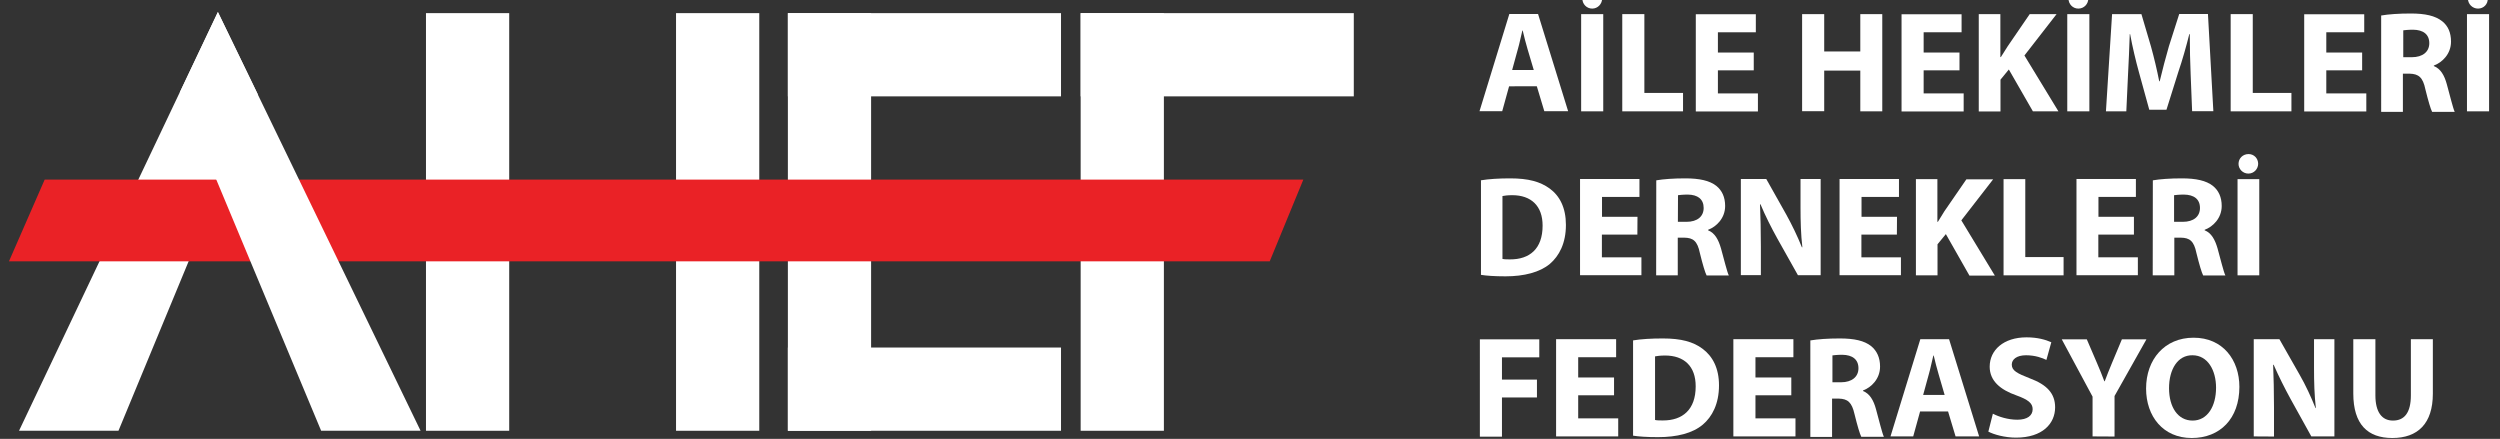
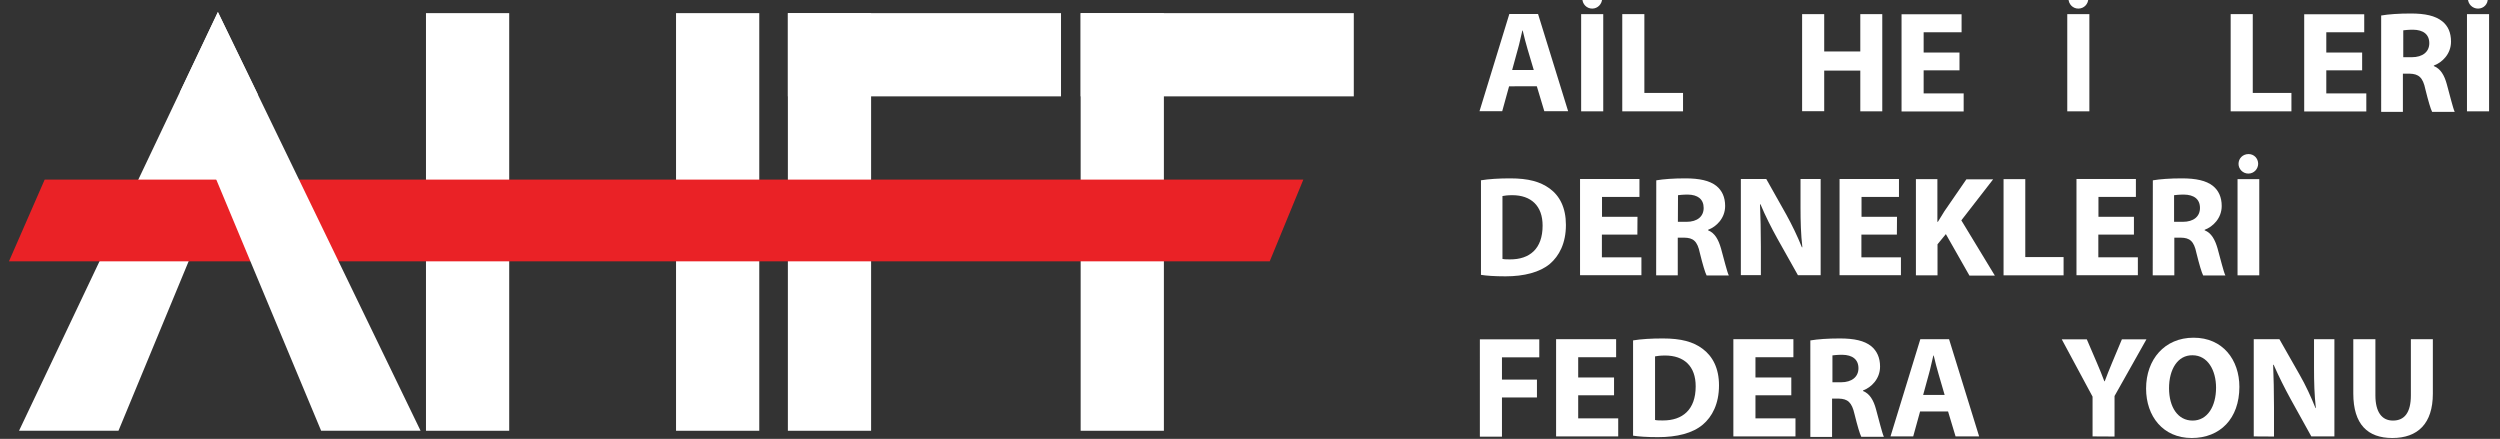
<svg xmlns="http://www.w3.org/2000/svg" version="1.1" id="Layer_1" x="0px" y="0px" viewBox="0 0 2036.5 357.5" style="enable-background:new 0 0 2036.5 357.5;" xml:space="preserve">
  <rect x="0" y="0" width="2036.5" height="357.5" fill="#333333" stroke="none" />
  <style type="text/css">
	.st0{fill:#FFFFFF;}
	.st1{fill:#EA2226;}
</style>
  <rect x="347" y="10.7" class="st0" width="67.8" height="340.2" />
  <rect x="550.7" y="10.7" class="st0" width="67.8" height="340.2" />
  <rect x="641.8" y="10.7" class="st0" width="67.8" height="340.2" />
  <rect x="880.3" y="10.7" class="st0" width="67.8" height="340.2" />
  <rect x="641.8" y="10.7" class="st0" width="222.5" height="67.8" />
  <rect x="880.3" y="10.7" class="st0" width="222.5" height="67.8" />
  <polygon class="st0" points="15.5,350.9 96.5,350.9 210,76.8 177.5,9.8 " />
  <polygon class="st1" points="7.3,212.9 36.4,146.3 1061.7,146.3 1034.3,212.9 " />
-   <rect x="641.8" y="283.1" class="st0" width="222.5" height="67.8" />
  <polygon class="st0" points="342.6,350.9 261.6,350.9 146.5,75.2 177.5,9.8 " />
  <g>
    <g>
      <path class="st0" d="M1205.5,276.4h48.4v14.7h-30.4v18.1h28.5v14.6h-28.5v31.9h-18V276.4z" />
      <path class="st0" d="M1314.6,322h-29v18.8h32.6v14.7h-50.6v-79.2h48.9v14.7h-30.9v16.5h29.2V322H1314.6z" />
      <path class="st0" d="M1330.2,277.3c6.5-1.1,15.1-1.6,24.3-1.6c15,0,24.8,2.7,32.4,8.4c8.2,6.1,13.4,15.8,13.4,29.8    c0,15.1-5.6,25.6-13.2,32c-8.3,7-21,10.2-36.5,10.2c-9.3,0-15.8-0.5-20.3-1.2V277.3L1330.2,277.3z M1348.2,342.1    c1.5,0.4,4,0.4,6.3,0.4c16.2,0.1,26.8-8.9,26.8-27.7c0.1-16.5-9.5-25.2-24.9-25.2c-4,0-6.5,0.4-8.2,0.7V342.1L1348.2,342.1z" />
      <path class="st0" d="M1459.2,322H1430v18.8h32.6v14.7H1412v-79.2h48.9v14.7H1430v16.5h29.2V322L1459.2,322z" />
      <path class="st0" d="M1474.8,277.3c5.7-1,14.3-1.6,23.9-1.6c11.7,0,20,1.8,25.6,6.3c4.6,3.8,7.2,9.3,7.2,16.6    c0,10.1-7.2,17-13.9,19.5v0.4c5.5,2.2,8.6,7.5,10.6,14.9c2.5,9,4.9,19.2,6.4,22.4h-18.4c-1.2-2.3-3.1-8.7-5.5-18.4    c-2.2-9.8-5.6-12.5-12.8-12.7h-5.5v31.2h-17.7V277.3L1474.8,277.3z M1492.6,311.4h7.1c8.9,0,14.2-4.5,14.2-11.4    c0-7.2-4.9-10.9-13.2-11c-4.4,0-6.8,0.4-8,0.5V311.4z" />
      <path class="st0" d="M1564.1,335.2l-5.6,20.3H1540l24.3-79.2h23.4l24.5,79.2H1593l-6.1-20.3H1564.1z M1584.1,321.7l-4.9-16.8    c-1.4-4.6-2.9-10.6-4-15.3h-0.3c-1.2,4.6-2.3,10.6-3.7,15.3l-4.6,16.8H1584.1z" />
-       <path class="st0" d="M1623.4,337c4.8,2.5,12.3,4.9,19.9,4.9c8.2,0,12.5-3.4,12.5-8.6c0-4.9-3.8-7.8-13.2-11.2    c-13.2-4.6-21.8-11.9-21.8-23.4c0-13.5,11.3-23.9,30-23.9c8.9,0,15.5,1.9,20.2,4l-4,14.4c-3.1-1.5-8.9-3.8-16.6-3.8    c-7.8,0-11.6,3.5-11.6,7.6c0,5,4.5,7.2,14.7,11.2c14,5.2,20.6,12.4,20.6,23.6c0,13.2-10.2,24.7-31.9,24.7c-9,0-18-2.5-22.5-4.9    L1623.4,337z" />
      <path class="st0" d="M1704.6,355.5v-32.4l-25.1-46.7h20.4l8.2,19.1c2.5,5.7,4.1,9.9,6.1,15.1h0.3c1.8-4.9,3.7-9.5,6-15.1l8-19.1    h20l-26,46.2v33L1704.6,355.5L1704.6,355.5z" />
      <path class="st0" d="M1824.2,315.1c0,26-15.8,41.7-38.8,41.7c-23.4,0-37.2-17.7-37.2-40.3c0-23.7,15.1-41.4,38.6-41.4    C1810.8,275,1824.2,293.3,1824.2,315.1z M1766.9,316.2c0,15.5,7.2,26.4,19.2,26.4c12.1,0,19.1-11.6,19.1-26.8    c0-14.2-6.8-26.4-19.2-26.4C1774,289.2,1766.9,300.8,1766.9,316.2z" />
      <path class="st0" d="M1835.9,355.5v-79.2h20.9l16.5,29c4.8,8.3,9.4,18.3,12.9,27.1h0.3c-1.2-10.5-1.5-21.1-1.5-33.1v-23h16.6v79.2    h-18.8l-16.9-30.5c-4.6-8.4-9.8-18.7-13.8-27.9l-0.4,0.1c0.4,10.5,0.7,21.7,0.7,34.5v23.9L1835.9,355.5L1835.9,355.5z" />
      <path class="st0" d="M1935,276.4V322c0,13.6,5.2,20.6,14.3,20.6c9.4,0,14.6-6.5,14.6-20.6v-45.7h17.9v44.4    c0,24.4-12.3,36.1-33,36.1c-20,0-31.8-11-31.8-36.3v-44.2h18V276.4z" />
    </g>
    <path class="st0" d="M1229.3,70.3l-5.6,20.3h-18.5l24.3-79.2h23.4l24.5,79.2H1258l-6.1-20.3H1229.3z M1249.4,57l-5-16.8   c-1.4-4.6-2.9-10.6-4-15.3h-0.3c-1.2,4.8-2.3,10.6-3.7,15.3l-4.6,16.8H1249.4z" />
    <path class="st0" d="M1306,11.5v79.2h-18V11.5H1306z M1297,7c-4.6,0-8-3.8-8-8c0-4.6,3.5-8,8.2-8c4.5,0,7.9,3.5,7.9,8   C1305,3.2,1301.6,7,1297,7L1297,7z" />
    <path class="st0" d="M1321.5,11.5h18v64.2h31.5v15h-49.5V11.5z" />
-     <path class="st0" d="M1428.6,57.3h-29.2v18.8h32.6v14.7h-50.6V11.6h48.9v14.7h-30.9v16.5h29.2V57.3z" />
    <path class="st0" d="M1486,11.5v30.4h29.4V11.5h17.9v79.2h-17.9V57.5H1486v33.1h-18V11.5H1486z" />
    <path class="st0" d="M1596.1,57.3H1567v18.8h32.6v14.7H1549V11.6h48.9v14.7H1567v16.5h29.2V57.3L1596.1,57.3z" />
-     <path class="st0" d="M1611.8,11.5h17.7v35h0.4c1.8-3,3.7-5.9,5.5-8.7l18-26.3h21.9l-26.2,33.7l27.7,45.5H1656l-19.6-34.1l-6.8,8.3   v25.9h-17.7V11.5z" />
    <path class="st0" d="M1702,11.5v79.2h-18V11.5H1702z M1693,7c-4.6,0-8-3.8-8-8c0-4.6,3.5-8,8.2-8c4.5,0,7.9,3.5,7.9,8   C1701.1,3.2,1697.7,7,1693,7L1693,7z" />
-     <path class="st0" d="M1784.5,60.4c-0.4-9.5-0.7-21-0.7-32.6h-0.4c-2.5,10.1-5.7,21.4-8.9,30.7l-9.7,30.9h-14l-8.4-30.5   c-2.6-9.4-5.3-20.7-7.2-31.1h-0.3c-0.4,10.6-0.8,22.9-1.4,32.8l-1.4,30.1h-16.6l5-79.2h23.9l7.8,26.4c2.5,9,4.9,19.1,6.7,28.3h0.4   c2.2-9.1,4.9-19.6,7.5-28.5l8.4-26.3h23.4l4.4,79.2h-17.3L1784.5,60.4z" />
    <path class="st0" d="M1817.1,11.5h18v64.2h31.5v15h-49.5V11.5z" />
    <path class="st0" d="M1924.2,57.3H1895v18.8h32.6v14.7H1877V11.6h48.9v14.7H1895v16.5h29.2L1924.2,57.3L1924.2,57.3z" />
    <path class="st0" d="M1939.9,12.6c5.7-1,14.3-1.6,23.9-1.6c11.7,0,19.9,1.8,25.6,6.3c4.8,3.8,7.2,9.3,7.2,16.6   c0,10.1-7.2,17-14,19.5v0.4c5.5,2.2,8.6,7.5,10.6,14.9c2.5,8.9,4.9,19.2,6.4,22.4h-18.4c-1.2-2.3-3.1-8.7-5.5-18.4   c-2-9.8-5.6-12.5-12.8-12.7h-5.5v31.1h-17.7V12.6H1939.9z M1957.6,46.6h7.1c8.9,0,14.2-4.5,14.2-11.4c0-7.2-4.9-10.9-13.2-11   c-4.4,0-6.8,0.4-8,0.5V46.6z" />
    <path class="st0" d="M2027.6,11.5v79.2h-18V11.5H2027.6z M2018.6,7c-4.6,0-8.2-3.8-8.2-8c0-4.6,3.5-8,8.2-8c4.5,0,7.9,3.5,7.9,8   C2026.7,3.2,2023.3,7,2018.6,7L2018.6,7z" />
    <g>
      <path class="st0" d="M1206.2,146.9c6.5-1.1,15-1.6,24-1.6c14.9,0,24.5,2.7,32.2,8.3c8.2,6,13.2,15.7,13.2,29.6    c0,15-5.5,25.3-13.1,31.8c-8.2,6.8-20.9,10.1-36.1,10.1c-9.1,0-15.7-0.5-20-1.2v-76.9H1206.2z M1223.9,210.9    c1.5,0.4,4,0.4,6.1,0.4c16.1,0.1,26.6-8.7,26.6-27.4c0.1-16.2-9.4-24.9-24.7-24.9c-4,0-6.5,0.4-8,0.7V210.9z" />
      <path class="st0" d="M1333.8,191.1h-28.9v18.5h32.2v14.6h-50v-78.4h48.4v14.6h-30.5v16.2h28.9L1333.8,191.1L1333.8,191.1z" />
      <path class="st0" d="M1349.2,146.9c5.7-1,14.2-1.6,23.6-1.6c11.6,0,19.8,1.8,25.3,6.1c4.6,3.7,7.2,9.1,7.2,16.4    c0,9.9-7.1,16.9-13.9,19.4v0.4c5.5,2.2,8.4,7.5,10.5,14.7c2.5,8.9,4.9,19.1,6.4,22.1h-18.1c-1.2-2.3-3.1-8.6-5.5-18.3    c-2-9.8-5.5-12.4-12.7-12.5h-5.3v30.7h-17.6L1349.2,146.9L1349.2,146.9z M1366.8,180.7h7c8.9,0,14-4.4,14-11.3    c0-7.2-4.9-10.8-12.9-10.9c-4.4,0-6.7,0.4-8,0.5L1366.8,180.7L1366.8,180.7z" />
      <path class="st0" d="M1418.1,224.2v-78.4h20.7l16.2,28.8c4.6,8.3,9.3,18,12.8,26.8h0.4c-1.2-10.4-1.5-21-1.5-32.8v-22.8h16.4v78.4    h-18.5l-16.9-30.1c-4.6-8.3-9.8-18.5-13.6-27.7l-0.4,0.1c0.4,10.4,0.7,21.4,0.7,34.2v23.4H1418.1z" />
      <path class="st0" d="M1545.2,191.1h-28.9v18.5h32.2v14.6h-50v-78.4h48.4v14.6h-30.5v16.2h28.9L1545.2,191.1L1545.2,191.1z" />
      <path class="st0" d="M1560.6,145.9h17.6v34.8h0.4c1.8-3,3.7-5.9,5.3-8.6l17.9-26h21.8l-25.9,33.4l27.3,45h-20.7l-19.2-33.8    l-6.8,8.3v25.3h-17.6V145.9z" />
      <path class="st0" d="M1632.1,145.9h17.7v63.5h31.2v14.9h-48.9V145.9z" />
      <path class="st0" d="M1738.2,191.1h-28.9v18.5h32.2v14.6h-50v-78.4h48.4v14.6h-30.5v16.2h28.9V191.1z" />
      <path class="st0" d="M1753.7,146.9c5.7-1,14.2-1.6,23.6-1.6c11.6,0,19.8,1.8,25.3,6.1c4.6,3.7,7.2,9.1,7.2,16.4    c0,9.9-7.1,16.9-13.9,19.4v0.4c5.5,2.2,8.4,7.5,10.5,14.7c2.5,8.9,4.9,19.1,6.4,22.1h-18.1c-1.2-2.3-3.1-8.6-5.5-18.3    c-2-9.8-5.5-12.4-12.7-12.5h-5.3v30.7h-17.6L1753.7,146.9L1753.7,146.9z M1771.1,180.7h7c8.9,0,14-4.4,14-11.3    c0-7.2-4.9-10.8-13.1-10.9c-4.4,0-6.7,0.4-8,0.5v21.7H1771.1z" />
      <path class="st0" d="M1840.4,145.9v78.4h-17.7v-78.4H1840.4z M1831.5,141.4c-4.5,0-8-3.7-8-7.9c0-4.5,3.5-8,8.2-8    c4.4,0,7.8,3.5,7.8,8C1839.4,137.7,1836.1,141.4,1831.5,141.4L1831.5,141.4z" />
    </g>
  </g>
</svg>